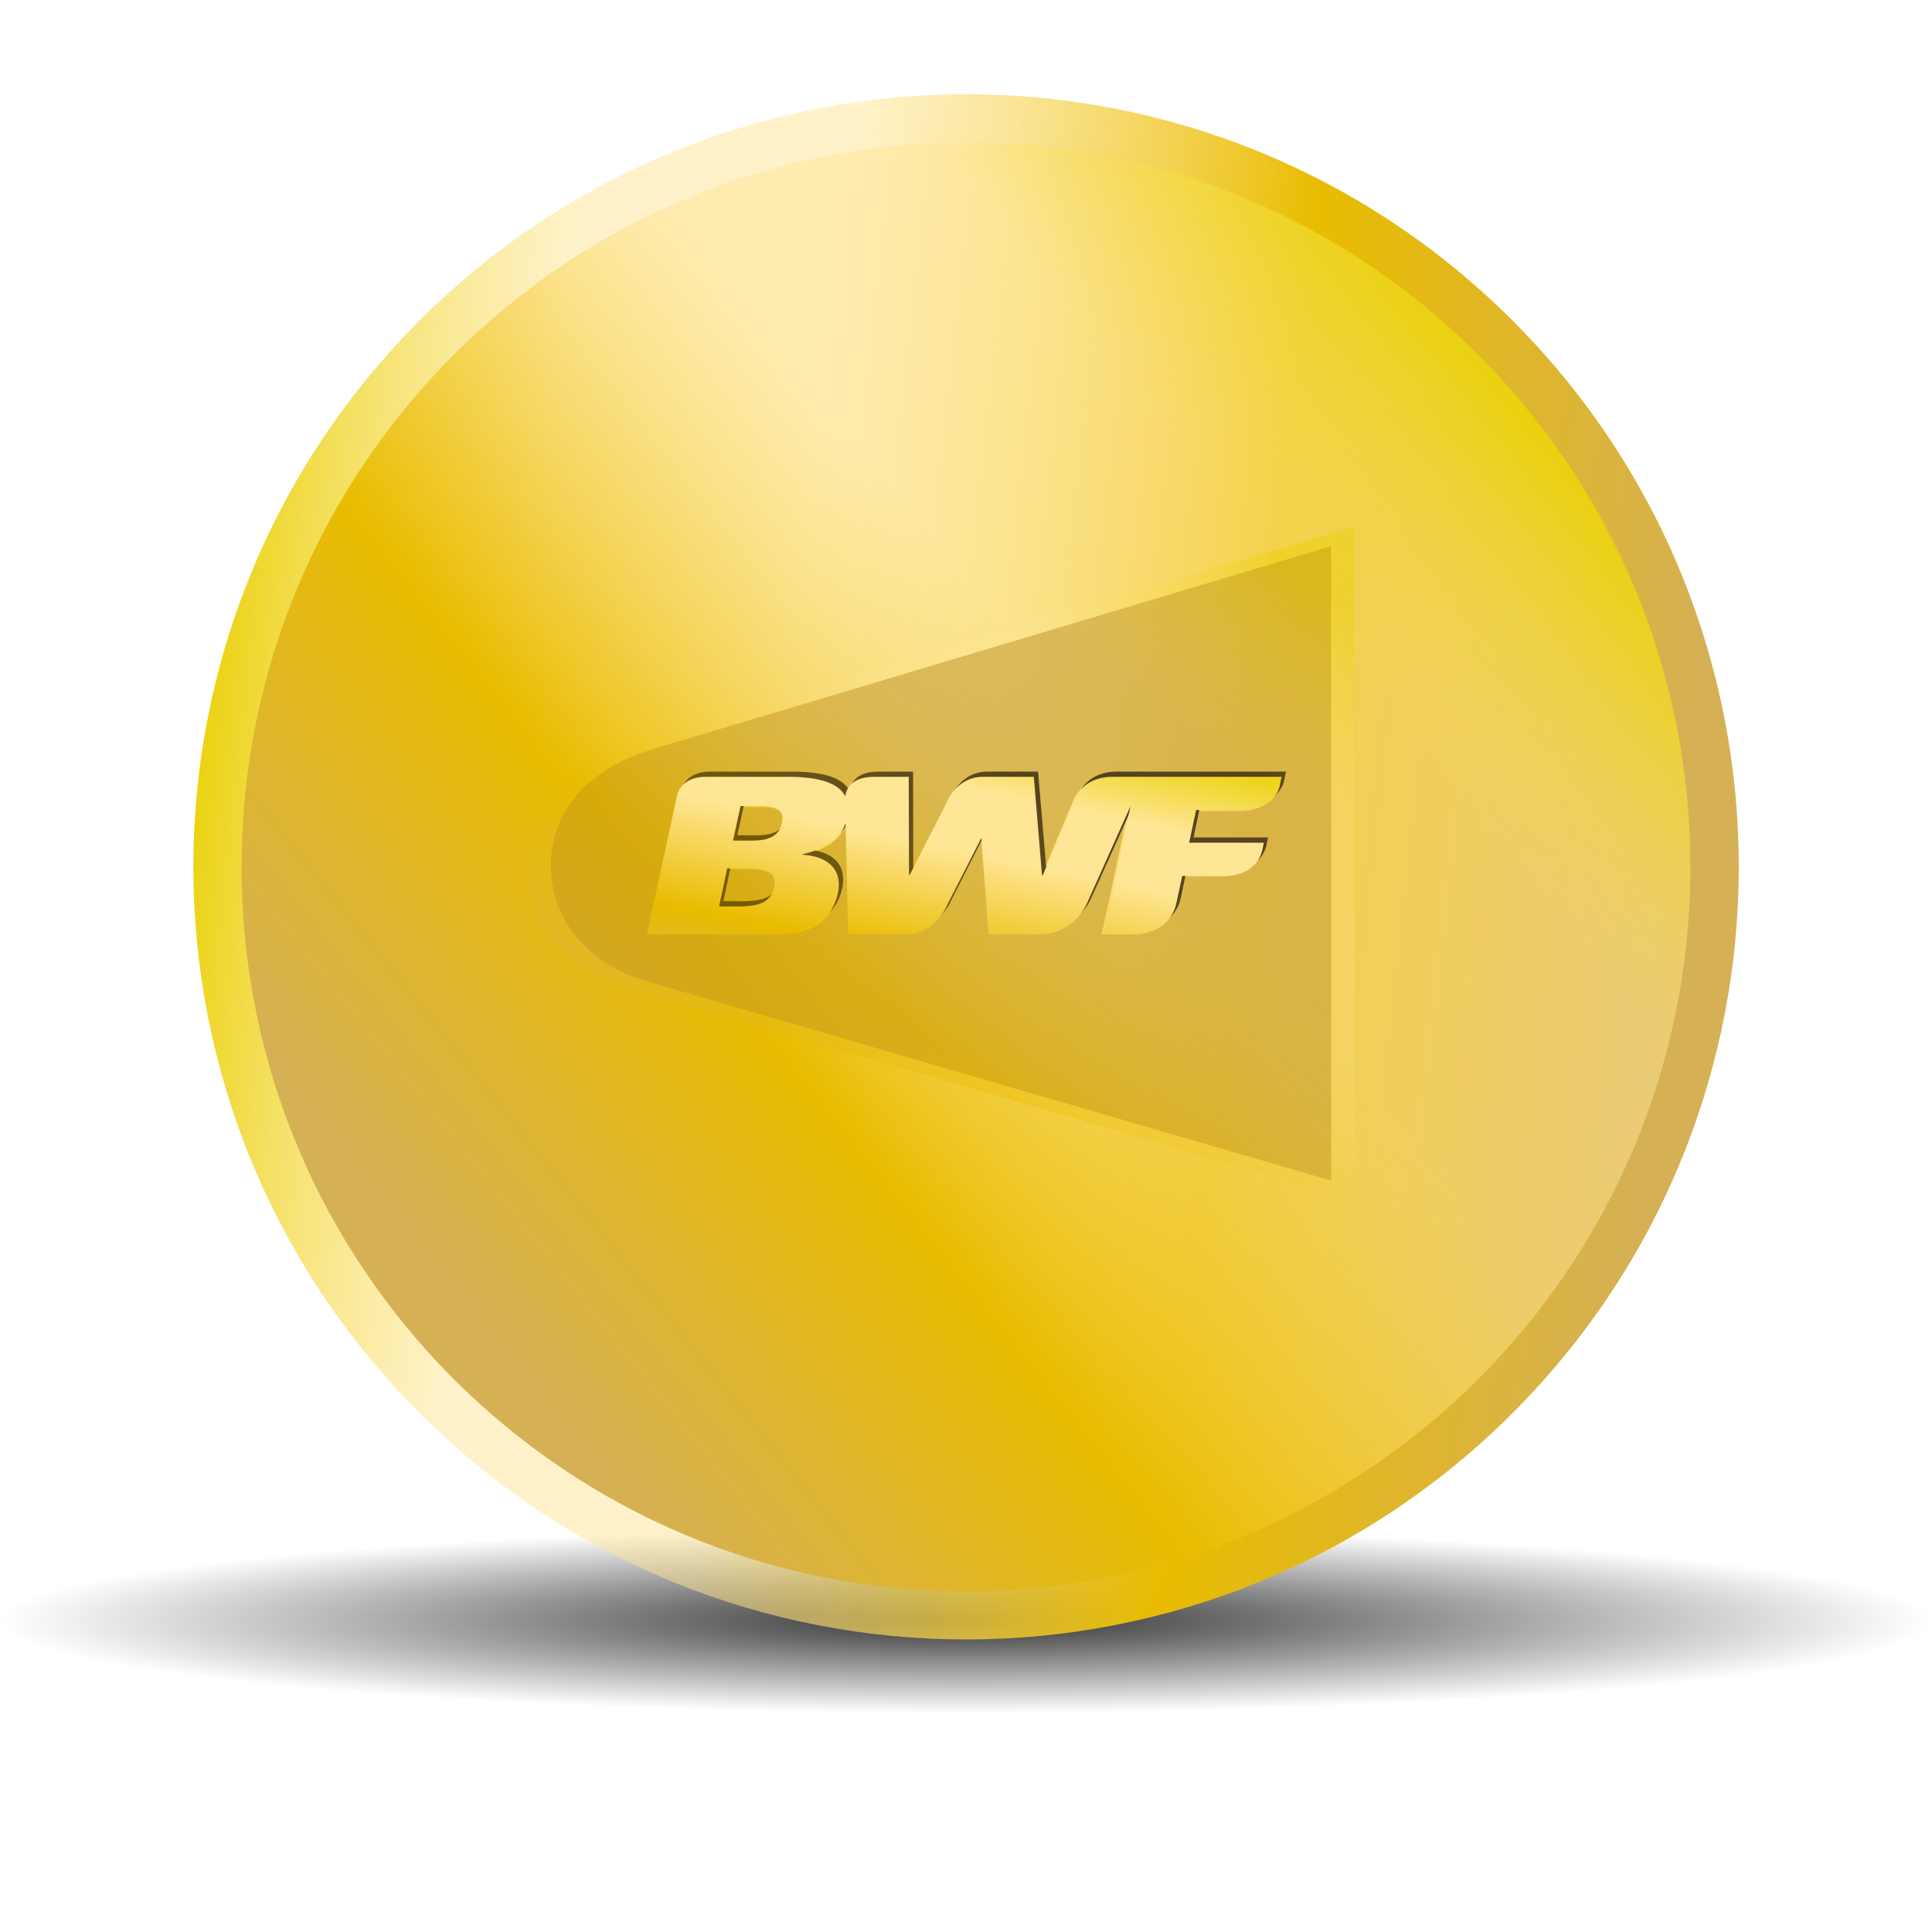
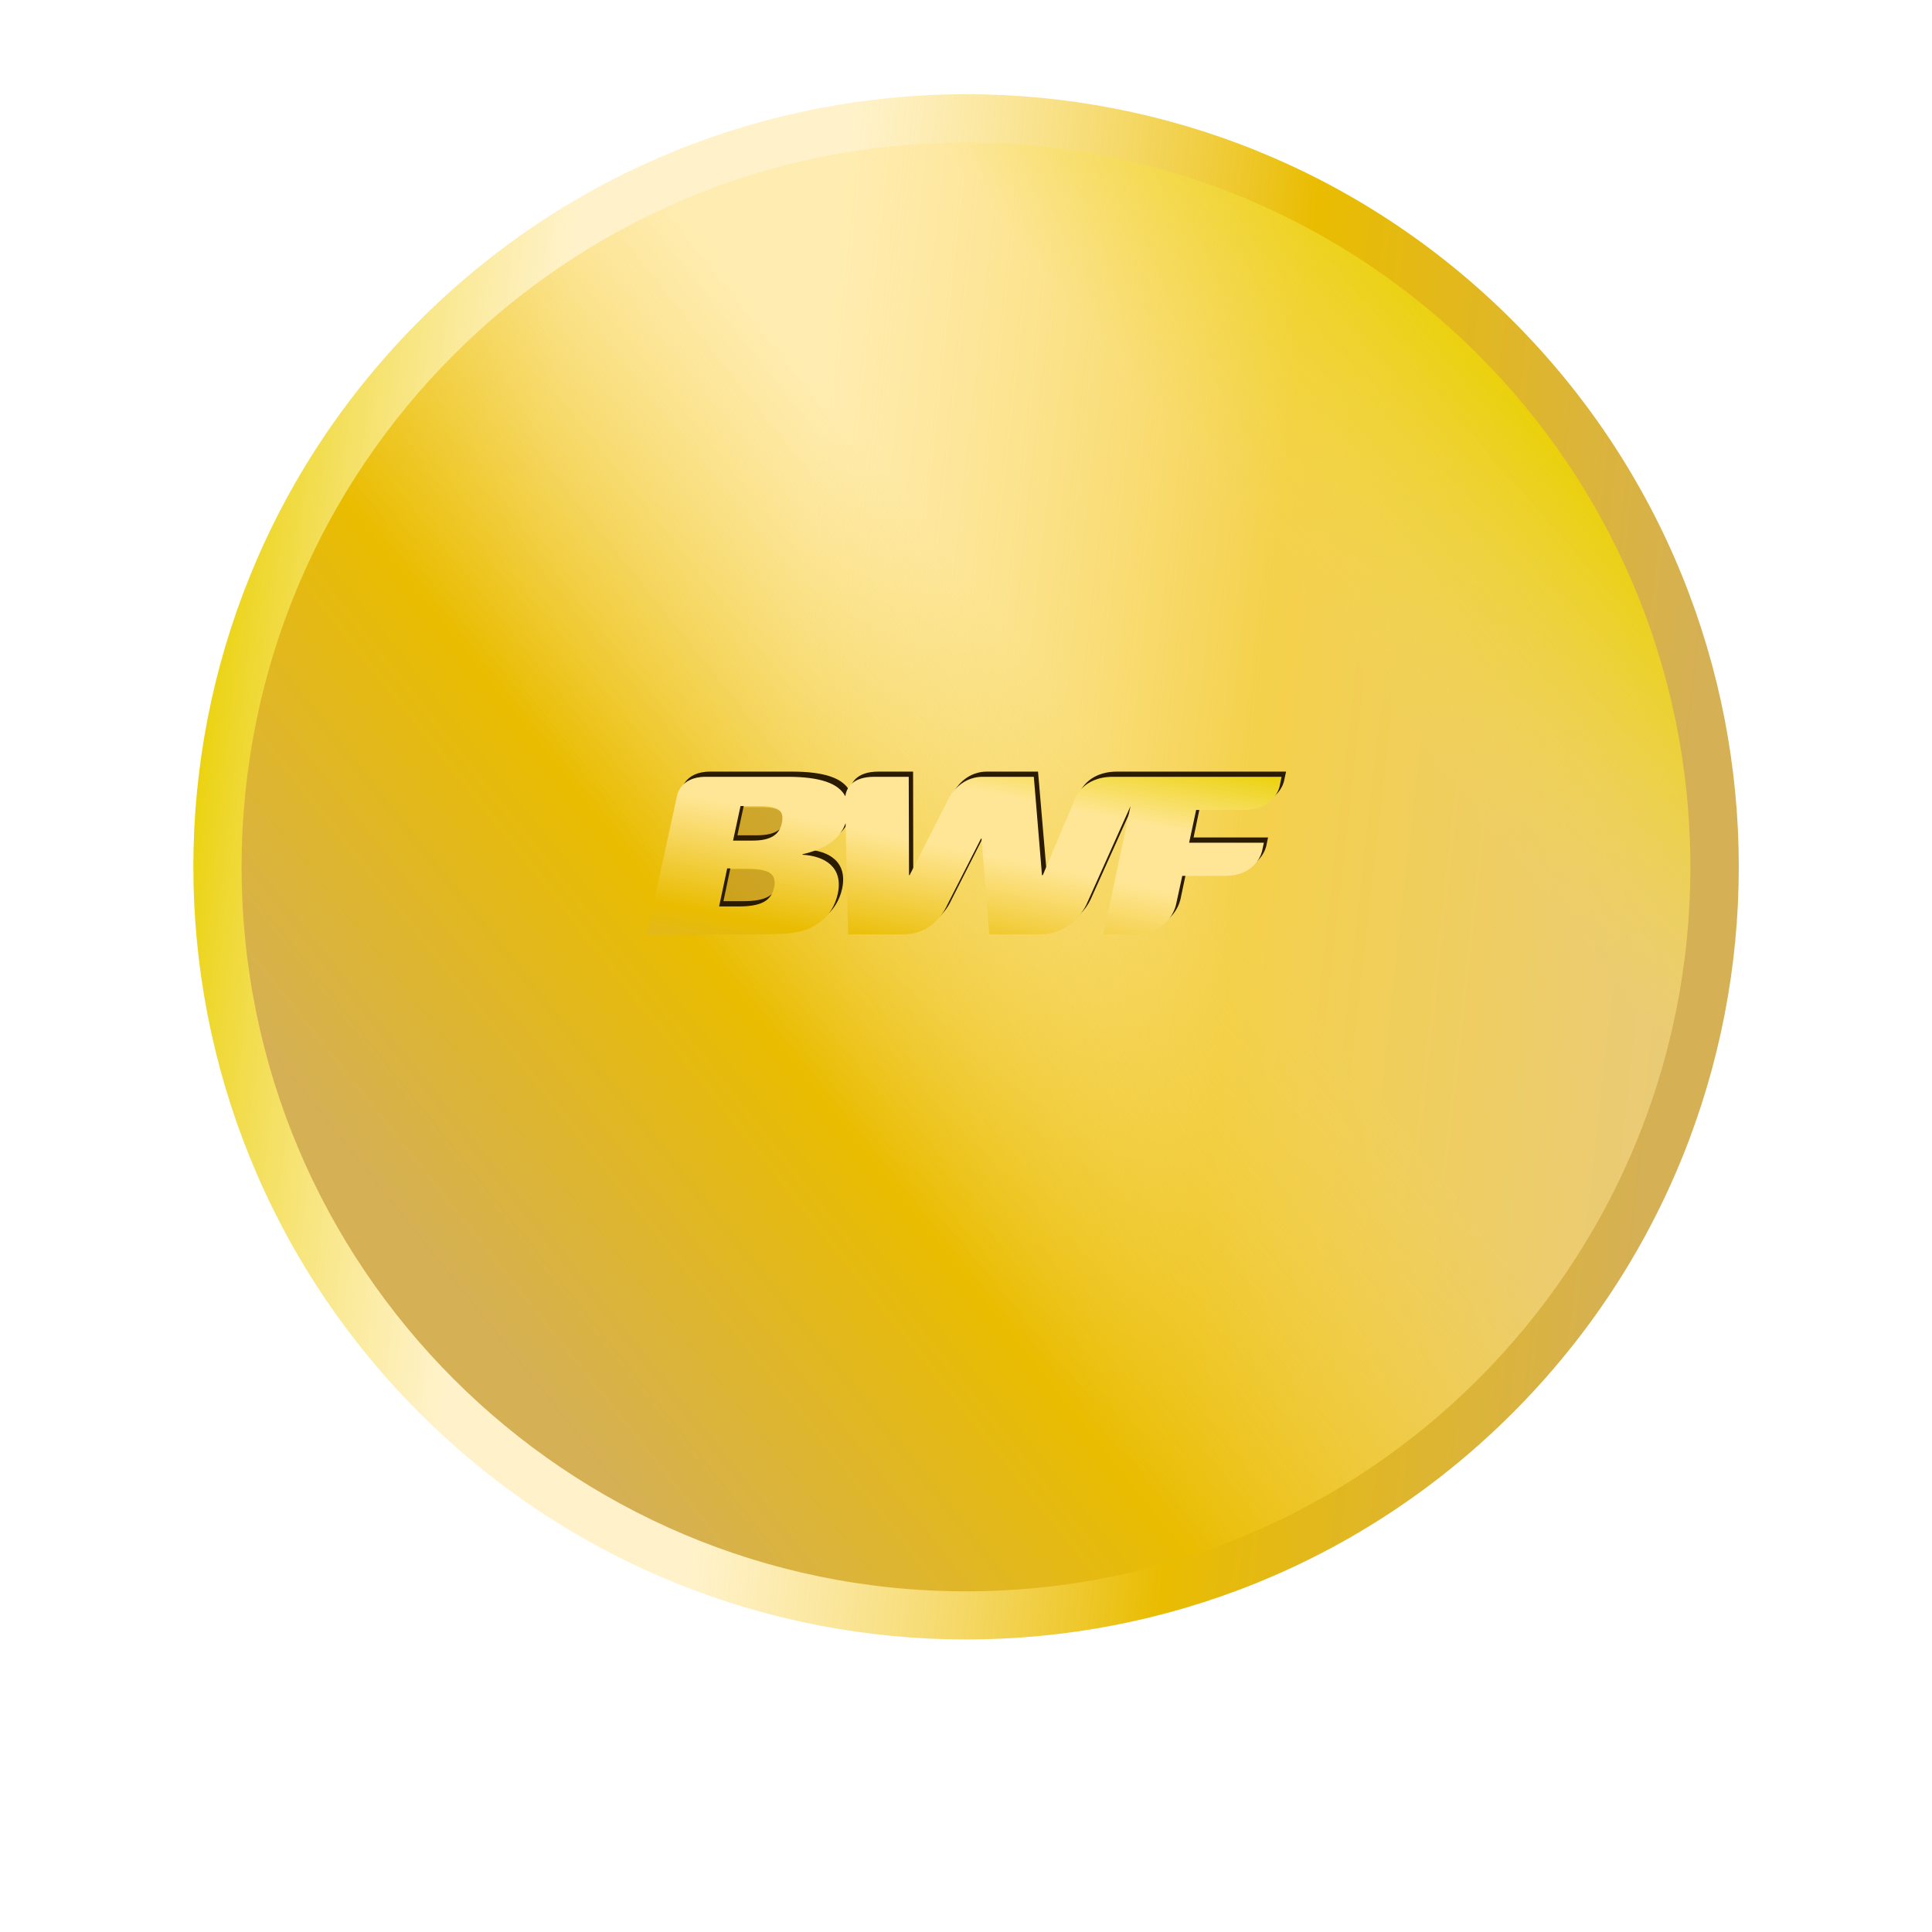
<svg xmlns="http://www.w3.org/2000/svg" version="1.1" id="Layer_1" x="0px" y="0px" width="160px" height="160px" viewBox="0 0 160 160" enable-background="new 0 0 160 160" xml:space="preserve">
  <g>
    <radialGradient id="SVGID_1_" cx="132.91" cy="-87.333" r="64.901" gradientTransform="matrix(-1.233 0 0 -0.118 243.826 123.912)" gradientUnits="userSpaceOnUse">
      <stop offset="0" style="stop-color:#000000;stop-opacity:0.8" />
      <stop offset="1" style="stop-color:#000000;stop-opacity:0" />
    </radialGradient>
-     <path fill="url(#SVGID_1_)" d="M0,134.188c0-9.943,35.812-17.99,80-17.99c44.193,0,80,8.045,80,17.988   c0,9.945-35.807,18.012-80,18.012C35.812,152.197-0.001,144.131,0,134.188z" />
    <linearGradient id="SVGID_2_" gradientUnits="userSpaceOnUse" x1="157.696" y1="-7.82" x2="255.175" y2="-85.642" gradientTransform="matrix(-0.707 -0.707 0.707 -0.707 255.537 184.328)">
      <stop offset="0" style="stop-color:#D5B055" />
      <stop offset="0.29" style="stop-color:#E9BC00" />
      <stop offset="0.603" style="stop-color:#FFE696;stop-opacity:0.5" />
      <stop offset="0.776" style="stop-color:#FFE696;stop-opacity:0.5" />
      <stop offset="1" style="stop-color:#E9D000" />
    </linearGradient>
    <path fill="url(#SVGID_2_)" d="M34.755,26.54c24.992-24.984,65.509-24.983,90.5,0c24.992,24.993,24.992,65.497,0,90.491   c-24.991,24.99-65.508,24.992-90.5,0C9.764,92.039,9.765,51.53,34.755,26.54z" />
    <linearGradient id="SVGID_3_" gradientUnits="userSpaceOnUse" x1="36.878" y1="106.222" x2="128.259" y2="33.268">
      <stop offset="0" style="stop-color:#D5B055" />
      <stop offset="0.29" style="stop-color:#E9BC00" />
      <stop offset="0.603" style="stop-color:#FFE696;stop-opacity:0.5" />
      <stop offset="0.776" style="stop-color:#FFE696;stop-opacity:0.5" />
      <stop offset="1" style="stop-color:#E9D000" />
    </linearGradient>
    <path fill="url(#SVGID_3_)" d="M139.99,71.794c0,33.133-26.859,59.993-59.99,59.993c-33.132,0-59.991-26.859-59.991-59.993   c0-33.13,26.858-59.991,59.991-59.991C113.131,11.804,139.99,38.665,139.99,71.794z" />
    <g>
      <g opacity="0.56">
        <path fill="#B2871B" d="M61.974,71.972h-1.608L59.7,75.087h1.617c1.878,0,2.667-0.478,2.899-1.558     C64.433,72.453,63.854,71.972,61.974,71.972z" />
-         <path fill="#B2871B" d="M110.238,45.232L54.215,61.993c-4.951,1.443-8.594,4.695-8.589,9.693c0.01,4.693,3.315,8.235,7.753,9.519     c0,0,0.003,0.004,0.007,0.004c0.809,0.234,56.865,16.566,56.865,16.566L110.238,45.232z M105.711,65.229     c0,0-0.383,1.938-3.014,1.938h-3.84l-0.576,2.693h6.119l-0.145,0.683c0,0-0.378,2.04-3.058,2.04H97.7l-0.485,2.292     c0,0-0.402,2.503-3.557,2.503h-2.417l2.228-10.528l-3.579,7.975c0,0-0.993,2.554-3.94,2.554h-4.061l-0.641-7.86h-0.049     L78.41,75.01c0,0-0.97,2.367-3.571,2.367h-4.547l-0.208-9.125c-0.521,1.459-1.905,2.178-3.541,2.555v0.033     c1.793,0.111,3.367,0.987,2.901,3.208c-0.219,0.999-0.771,1.845-1.454,2.328c-1.001,0.723-1.897,1.001-4.691,1.001h-9.529     l2.464-11.306c0,0,0.19-1.618,2.37-1.618h6.733c2.679,0,4.179,0.548,4.722,1.587c0.082-0.572,0.49-1.587,2.367-1.587h2.838     l0.022,8.072h0.047l3.187-6.249c0,0,0.808-1.823,2.828-1.823h4.169l0.694,8.072h0.045l2.66-6.313c0,0,0.615-1.759,3.098-1.759     h13.863L105.711,65.229z" />
        <path fill="#B2871B" d="M63.049,66.845h-1.588l-0.613,2.839h1.616c1.575,0,2.2-0.562,2.376-1.426     C65.032,67.351,64.754,66.845,63.049,66.845z" />
      </g>
      <g>
        <path fill="#2B1B00" d="M65.092,67.749c-0.177,0.867-0.808,1.426-2.404,1.426h-1.62l0.616-2.85h1.603     C65.005,66.325,65.295,66.825,65.092,67.749 M64.462,73.062c-0.234,1.085-1.028,1.571-2.922,1.571h-1.628l0.661-3.142h1.631     C64.098,71.491,64.683,71.976,64.462,73.062 M92.51,63.902c-2.498,0-3.119,1.775-3.119,1.775l-2.682,6.374h-0.047l-0.697-8.149     h-4.223c-2.025,0-2.84,1.84-2.84,1.84l-3.213,6.309h-0.057l-0.014-8.149h-2.867c-1.896,0-2.305,1.023-2.388,1.601     c-0.549-1.047-2.067-1.601-4.76-1.601h-6.796c-2.203,0-2.4,1.642-2.4,1.642l-2.482,11.405h9.615c2.818,0,3.724-0.291,4.737-1.01     c0.689-0.498,1.246-1.336,1.466-2.349c0.47-2.245-1.127-3.126-2.934-3.241v-0.031c1.647-0.381,3.052-1.105,3.578-2.576     l0.208,9.207h4.585c2.633,0,3.599-2.398,3.599-2.398l2.812-5.54h0.068l0.645,7.938H86.4c2.969,0,3.971-2.574,3.971-2.574     l3.625-8.047l-2.262,10.621h2.453c3.16,0,3.586-2.53,3.586-2.53l0.488-2.312h3.508c2.721,0,3.102-2.065,3.102-2.065l0.145-0.689     h-6.168l0.562-2.703h3.887c2.656,0,3.039-1.963,3.039-1.963l0.17-0.784H92.51z" />
        <linearGradient id="SVGID_4_" gradientUnits="userSpaceOnUse" x1="64.949" y1="101.478" x2="105.586" y2="46.242">
          <stop offset="0" style="stop-color:#D5B055" />
          <stop offset="0.29" style="stop-color:#E9BC00" />
          <stop offset="0.603" style="stop-color:#FFE696;stop-opacity:0.5" />
          <stop offset="0.776" style="stop-color:#FFE696;stop-opacity:0.5" />
          <stop offset="1" style="stop-color:#E9D000" />
        </linearGradient>
-         <path opacity="0.4" fill="url(#SVGID_4_)" d="M112.135,43.599L52.68,61.397c-5.25,1.518-9.113,4.974-9.106,10.277     c0.009,4.982,3.522,8.733,8.227,10.101c0,0,0.003,0,0.008,0.014c0.853,0.244,60.338,17.566,60.338,17.566L112.135,43.599z" />
        <linearGradient id="SVGID_5_" gradientUnits="userSpaceOnUse" x1="76.415" y1="87.887" x2="82.255" y2="58.981">
          <stop offset="0" style="stop-color:#D5B055" />
          <stop offset="0.29" style="stop-color:#E9BC00" />
          <stop offset="0.604" style="stop-color:#FFE696" />
          <stop offset="0.775" style="stop-color:#FFE696" />
          <stop offset="1" style="stop-color:#E9D000" />
        </linearGradient>
        <path fill="url(#SVGID_5_)" d="M64.744,68.175c-0.188,0.878-0.818,1.438-2.404,1.438h-1.631l0.618-2.86h1.611     C64.655,66.753,64.935,67.26,64.744,68.175 M64.113,73.488c-0.233,1.086-1.039,1.58-2.933,1.58h-1.627l0.67-3.148h1.631     C63.748,71.92,64.324,72.414,64.113,73.488 M92.16,64.331c-2.498,0-3.117,1.782-3.117,1.782l-2.682,6.365h-0.068l-0.676-8.147     h-4.227c-2.025,0-2.848,1.849-2.848,1.849l-3.213,6.298h-0.047l-0.025-8.147h-2.856c-1.904,0-2.315,1.023-2.398,1.61     c-0.547-1.056-2.058-1.61-4.759-1.61h-6.797c-2.198,0-2.394,1.642-2.394,1.642l-2.479,11.406h9.614     c2.818,0,3.714-0.291,4.729-1.014c0.688-0.486,1.245-1.333,1.465-2.345c0.472-2.245-1.116-3.13-2.922-3.234v-0.042     c1.648-0.379,3.054-1.104,3.567-2.573l0.209,9.208h4.594c2.627,0,3.597-2.399,3.597-2.399l2.814-5.529h0.047l0.648,7.929h4.113     c2.969,0,3.971-2.576,3.971-2.576l3.605-8.046l-2.242,10.622h2.434c3.18,0,3.59-2.525,3.59-2.525l0.504-2.319h3.508     c2.699,0,3.1-2.057,3.1-2.057l0.148-0.688h-6.189l0.582-2.713h3.889c2.654,0,3.025-1.963,3.025-1.963l0.162-0.783H92.16z" />
      </g>
    </g>
  </g>
</svg>